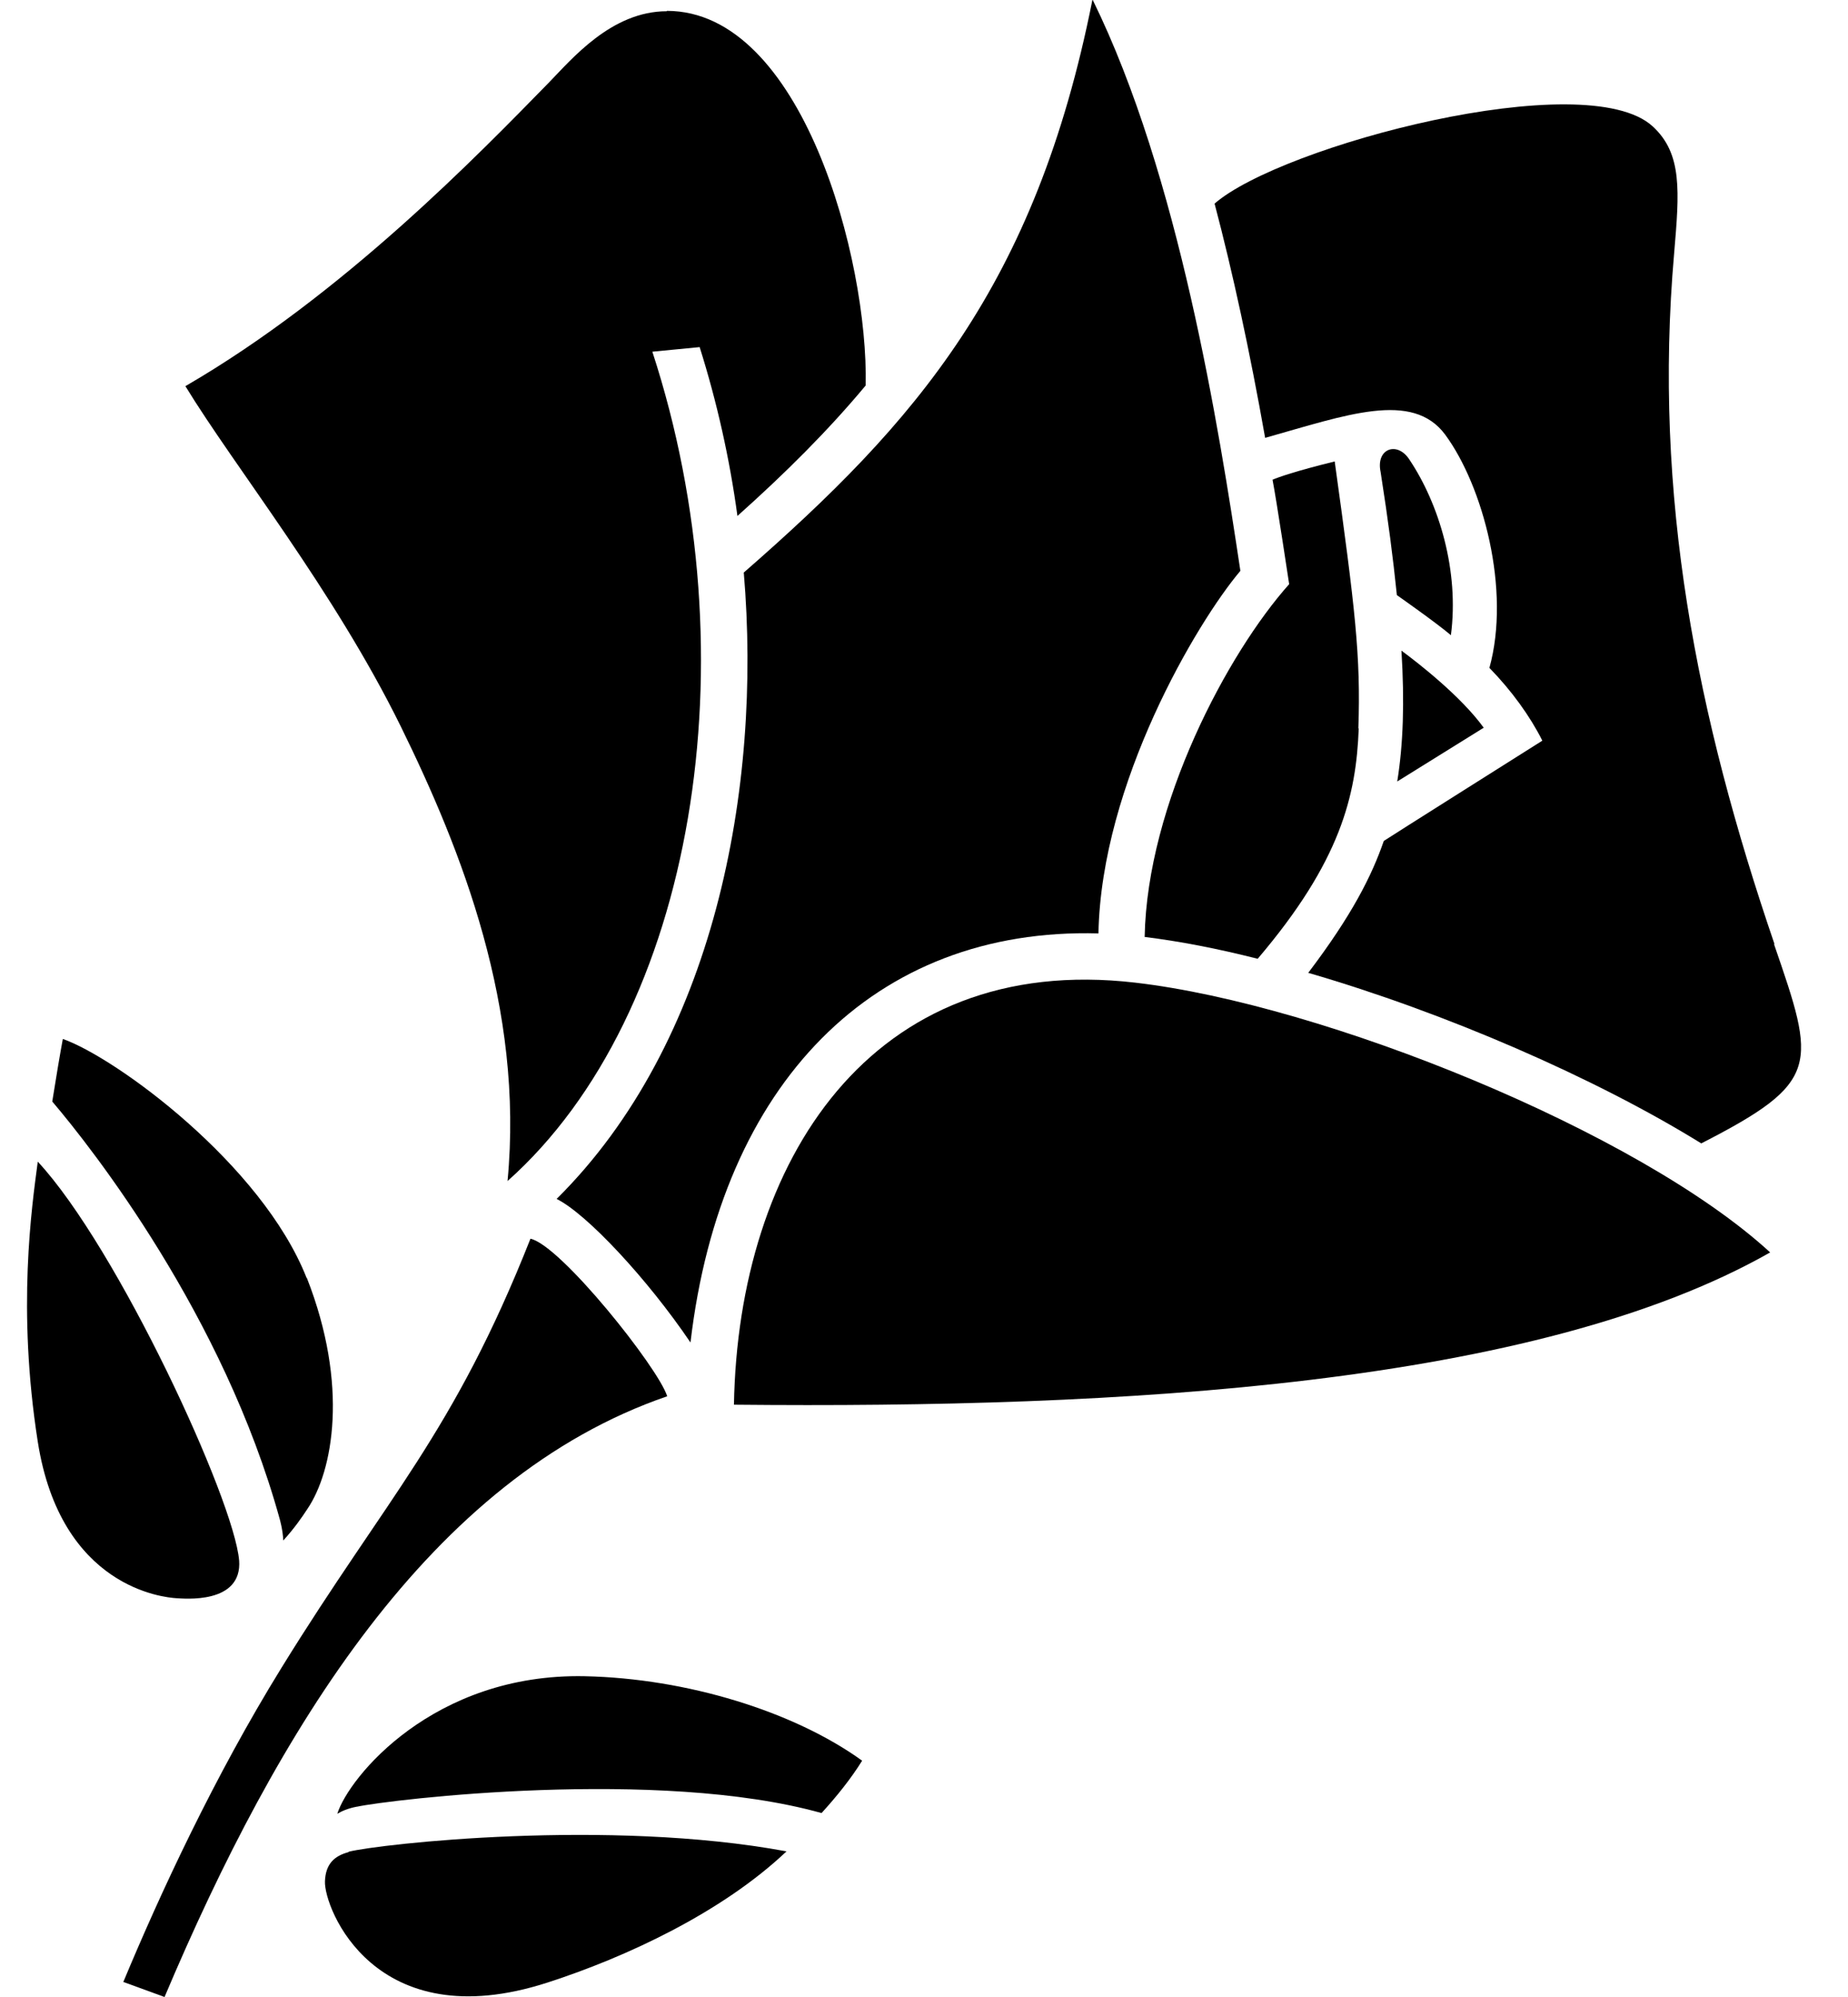
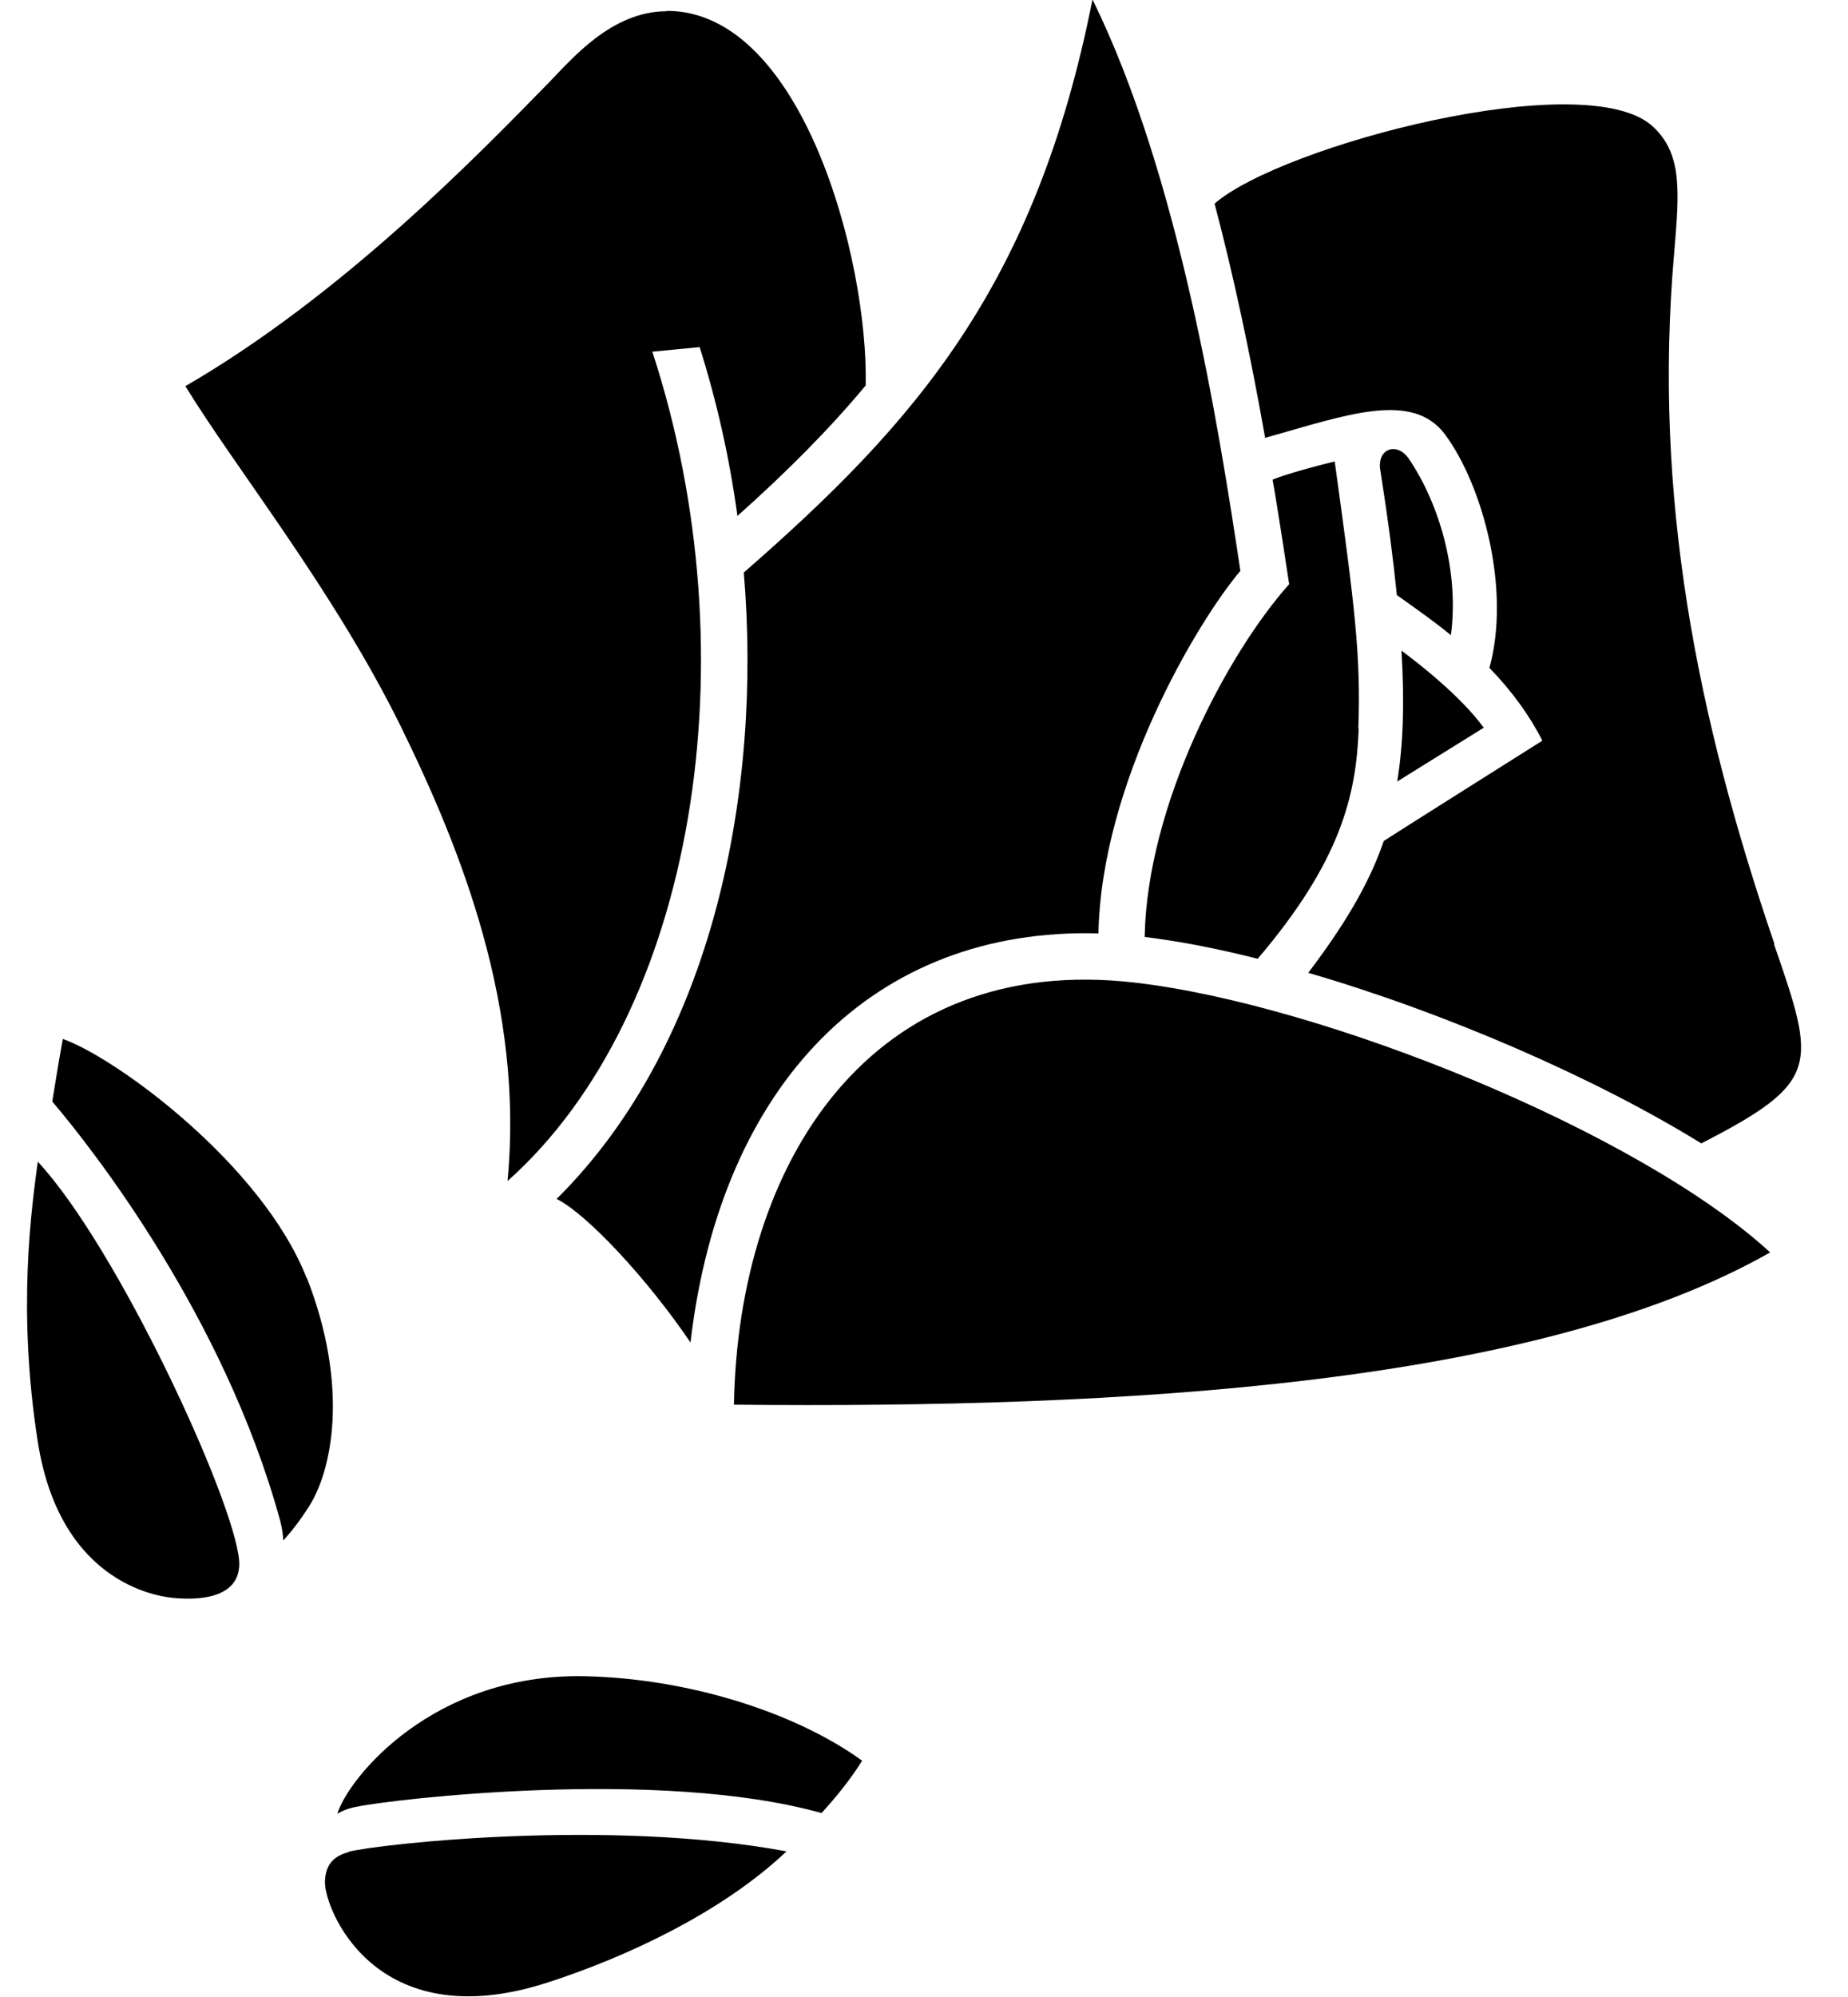
<svg xmlns="http://www.w3.org/2000/svg" width="25" height="27" viewBox="0 0 25 27" fill="none">
  <path d="M9.021 0.152C8.271 0.152 7.735 0.799 7.42 1.122C6.488 2.073 4.649 3.98 2.508 5.221C3.182 6.324 4.515 7.979 5.423 9.824C6.245 11.498 7.09 13.628 6.866 15.968C9.408 13.704 10.177 8.892 8.825 4.755L9.465 4.693C9.699 5.435 9.871 6.201 9.976 6.976C10.621 6.4 11.2 5.825 11.711 5.212C11.749 3.509 10.851 0.147 9.021 0.147V0.152Z" fill="black" />
  <path d="M15.361 13.286C11.778 12.867 9.986 15.711 9.929 18.992C15.194 19.044 20.784 18.731 23.947 16.933C22.165 15.297 17.903 13.581 15.361 13.286Z" fill="black" />
  <path d="M3.235 21.099C3.168 20.281 1.591 16.867 0.511 15.706C0.43 16.32 0.229 17.694 0.511 19.492C0.822 21.474 2.226 21.598 2.384 21.608C2.475 21.612 3.282 21.698 3.235 21.094V21.099Z" fill="black" />
  <path d="M4.716 25.041C4.52 25.093 4.405 25.203 4.396 25.436C4.381 25.792 5.065 27.561 7.406 26.805C8.466 26.463 9.766 25.859 10.64 25.031C8.232 24.584 5.136 24.931 4.716 25.036V25.041Z" fill="black" />
-   <path d="M1.667 26.796L2.226 27C3.746 23.405 5.815 19.981 9.026 18.878C8.906 18.493 7.583 16.833 7.176 16.748C6.13 19.392 5.241 20.229 3.808 22.549C2.9 24.018 2.164 25.607 1.667 26.8V26.796Z" fill="black" />
  <path d="M18.902 10.566L20.072 9.839C19.762 9.411 19.179 8.959 18.959 8.797C19.002 9.491 18.983 10.067 18.902 10.566Z" fill="black" />
  <path d="M19.064 6.21C18.902 5.963 18.61 6.063 18.677 6.381C18.782 7.052 18.844 7.532 18.897 8.046C18.897 8.046 19.427 8.417 19.628 8.588C19.742 7.722 19.47 6.814 19.064 6.21Z" fill="black" />
  <path d="M14.778 0C14.009 3.866 12.389 5.711 10.062 7.741C10.311 10.666 9.661 14.099 7.53 16.21C7.936 16.41 8.758 17.29 9.341 18.151C9.752 14.646 11.825 12.535 14.86 12.62C14.898 10.59 16.193 8.412 16.78 7.718C16.489 5.782 15.949 2.373 14.783 0L14.778 0Z" fill="black" />
  <path d="M4.147 17.276C3.54 15.74 1.567 14.299 0.85 14.047C0.812 14.251 0.76 14.56 0.707 14.893C1.242 15.521 3.024 17.784 3.784 20.538C3.784 20.538 3.827 20.685 3.832 20.828C3.98 20.666 4.085 20.514 4.157 20.404C4.506 19.891 4.721 18.731 4.152 17.28L4.147 17.276Z" fill="black" />
  <path d="M4.83 24.427C5.27 24.332 8.906 23.895 11.114 24.513C11.314 24.294 11.51 24.052 11.663 23.805C10.741 23.139 9.288 22.692 7.912 22.663C5.862 22.62 4.716 24.033 4.563 24.523C4.62 24.489 4.701 24.451 4.826 24.427H4.83Z" fill="black" />
  <path d="M24.005 12.763C22.953 9.686 22.361 6.7 22.648 3.424C22.719 2.587 22.762 2.078 22.356 1.707C21.448 0.88 17.33 1.969 16.431 2.753C16.675 3.676 16.909 4.755 17.115 5.92C18.214 5.611 19.107 5.278 19.551 5.877C20.063 6.572 20.44 7.979 20.149 9.03C20.45 9.339 20.698 9.682 20.865 10.014C20.865 10.014 18.73 11.36 18.72 11.37C18.558 11.84 18.29 12.373 17.698 13.153C19.547 13.69 21.577 14.57 23.015 15.459C24.64 14.627 24.564 14.403 24 12.768L24.005 12.763Z" fill="black" />
  <path d="M18.376 9.848C18.41 8.868 18.333 8.236 18.056 6.239C17.516 6.372 17.291 6.453 17.215 6.486C17.268 6.757 17.44 7.898 17.44 7.898C16.608 8.83 15.519 10.87 15.485 12.668C15.954 12.725 16.47 12.825 17.014 12.963C18.137 11.645 18.347 10.756 18.381 9.848H18.376Z" fill="black" />
</svg>